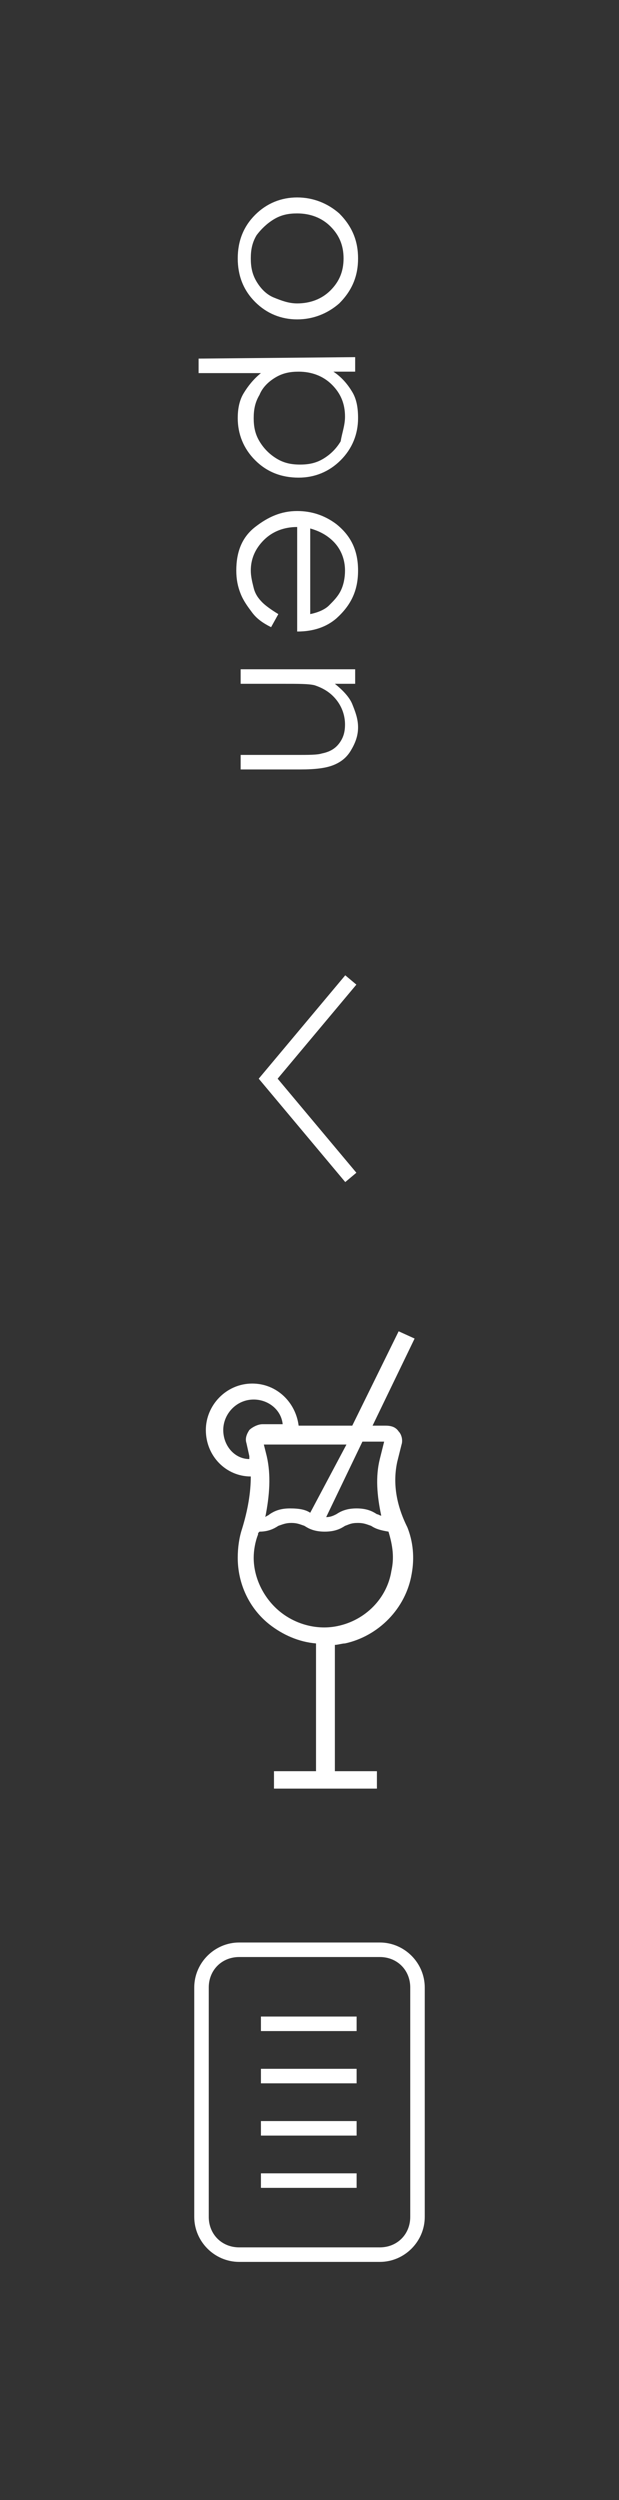
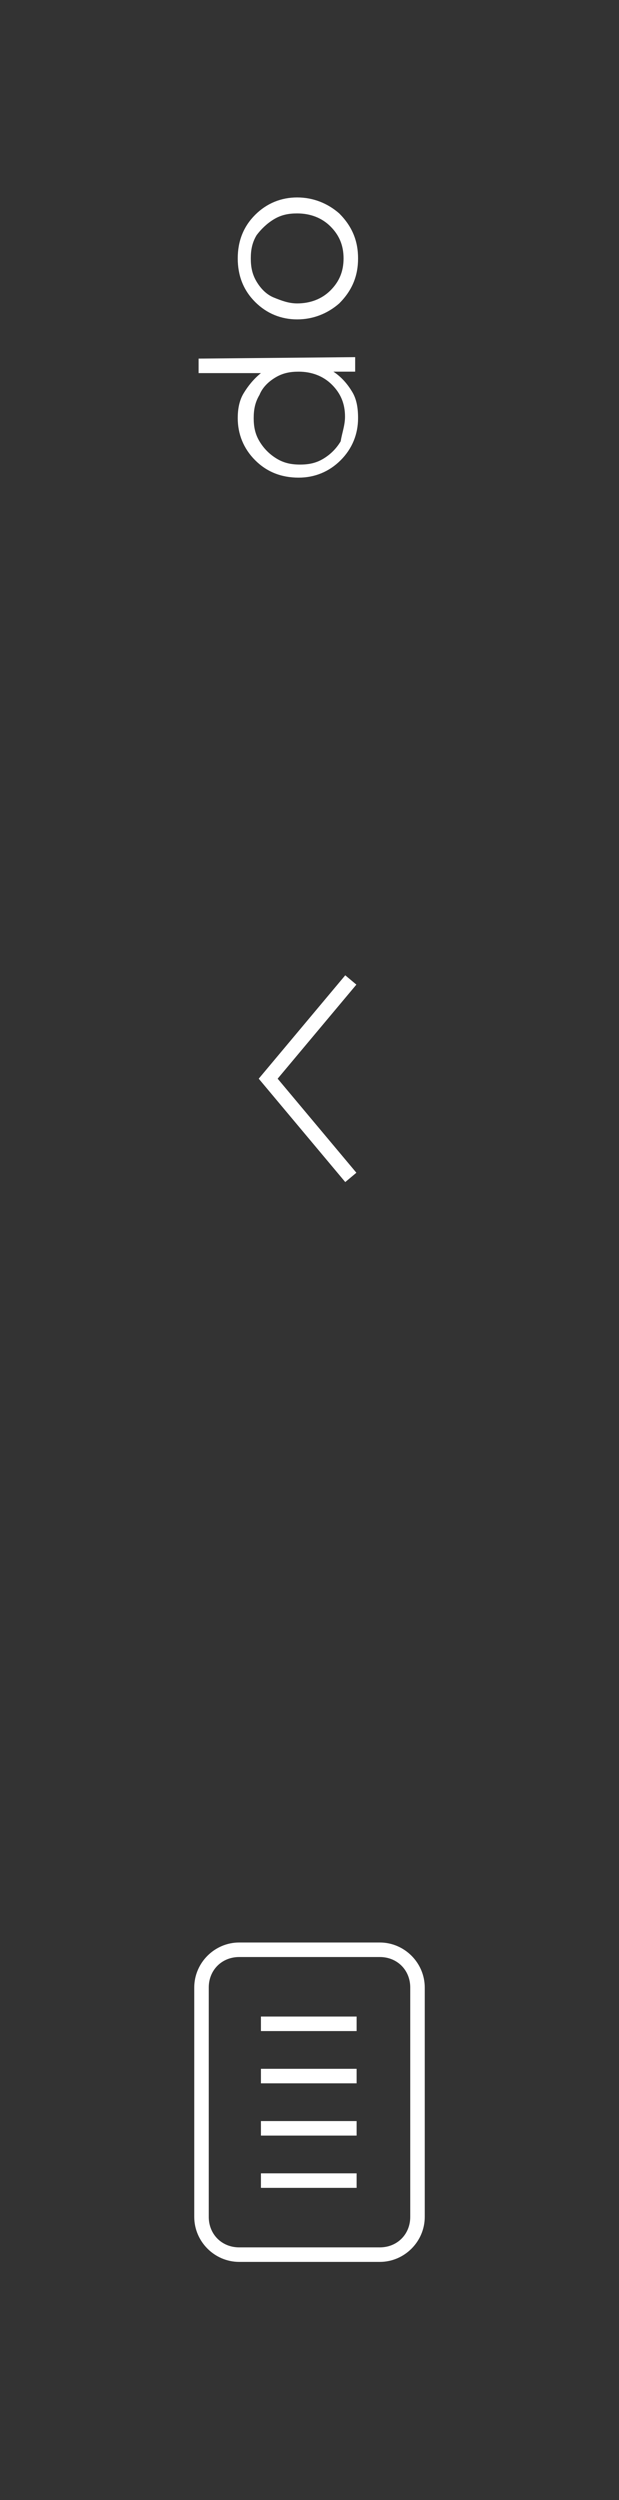
<svg xmlns="http://www.w3.org/2000/svg" version="1.1" id="圖層_1" x="0px" y="0px" width="42.7px" height="172.2px" viewBox="0 0 42.7 172.2" style="enable-background:new 0 0 42.7 172.2;" xml:space="preserve">
  <rect x="0" y="0" width="42.7" height="172.2" fill="#333333" stroke="none" />
  <style type="text/css">
	.st0{fill:#FFFFFF;}
	.st1{fill:none;stroke:#FFFFFF;stroke-miterlimit:10;}
</style>
-   <path class="st0" d="M27.4,100.7l0.3-1.2c0.1-0.3,0-0.7-0.2-0.9c-0.2-0.3-0.5-0.4-0.9-0.4h-0.9l2.9-6l-1.1-0.5l-3.2,6.5h-3.7  c-0.2-1.6-1.5-2.9-3.2-2.9c-1.8,0-3.2,1.5-3.2,3.2c0,1.8,1.4,3.2,3.1,3.2c0,1.1-0.2,2.3-0.6,3.6c-0.2,0.6-0.3,1.3-0.3,2  c0,1.8,0.8,3.5,2.2,4.6c0.9,0.7,2,1.2,3.2,1.3v8.8h-2.9v1.2H26V122h-2.9v-8.7c0.2,0,0.5-0.1,0.7-0.1c2.3-0.5,4.2-2.4,4.6-4.8  c0.2-1.1,0.1-2.2-0.3-3.2C27.3,103.6,27.1,102.1,27.4,100.7z M26.5,99.3l-0.3,1.2c-0.3,1.2-0.2,2.5,0.1,3.9c-0.1,0-0.2-0.1-0.3-0.1  c-0.3-0.2-0.7-0.4-1.4-0.4c-0.7,0-1.1,0.2-1.4,0.4c-0.2,0.1-0.4,0.2-0.7,0.2l2.5-5.2H26.5z M21.4,104.2c-0.3-0.2-0.7-0.3-1.4-0.3  c-0.7,0-1.1,0.2-1.4,0.4c-0.1,0.1-0.2,0.1-0.3,0.2c0.3-1.5,0.4-2.9,0.1-4.2l-0.2-0.8h5.7L21.4,104.2z M15.4,98.5  c0-1.1,0.9-2.1,2.1-2.1c1,0,1.9,0.7,2,1.7h-1.4c-0.3,0-0.7,0.2-0.9,0.4c-0.2,0.3-0.3,0.6-0.2,0.9l0.2,0.9c0,0.1,0,0.1,0,0.2  C16.2,100.5,15.4,99.6,15.4,98.5z M27,108.2c-0.3,1.9-1.8,3.4-3.7,3.8c-1.4,0.3-2.9-0.1-4-1s-1.8-2.3-1.8-3.7c0-0.5,0.1-1.1,0.3-1.6  c0-0.1,0-0.1,0.1-0.2c0.6,0,1-0.2,1.3-0.4c0.3-0.1,0.5-0.2,0.9-0.2s0.6,0.1,0.9,0.2c0.3,0.2,0.7,0.4,1.4,0.4c0.7,0,1.1-0.2,1.4-0.4  c0.3-0.1,0.4-0.2,0.9-0.2c0.4,0,0.6,0.1,0.9,0.2c0.3,0.2,0.6,0.3,1.2,0.4l0,0C27.1,106.5,27.2,107.3,27,108.2z" />
  <g>
    <path class="st0" d="M26.2,155.8h-9.7c-1.7,0-3.1-1.4-3.1-3.1v-15.8c0-1.7,1.4-3.1,3.1-3.1h9.7c1.7,0,3.1,1.4,3.1,3.1v15.8   C29.3,154.4,27.9,155.8,26.2,155.8z M16.5,134.8c-1.2,0-2.1,0.9-2.1,2.1v15.8c0,1.2,0.9,2.1,2.1,2.1h9.7c1.2,0,2.1-0.9,2.1-2.1   v-15.8c0-1.2-0.9-2.1-2.1-2.1H16.5z" />
    <rect x="18" y="138.9" class="st0" width="6.6" height="1" />
    <rect x="18" y="142.5" class="st0" width="6.6" height="1" />
    <rect x="18" y="149.7" class="st0" width="6.6" height="1" />
    <rect x="18" y="146.1" class="st0" width="6.6" height="1" />
  </g>
  <polyline class="st1" points="24.2,67.5 18.5,74.3 24.2,81.1 " />
  <g>
    <path class="st0" d="M24.7,17.8c0,1.2-0.4,2.2-1.3,3.1c-0.8,0.7-1.8,1.1-2.9,1.1s-2.1-0.4-2.9-1.2s-1.2-1.8-1.2-3s0.4-2.2,1.2-3   c0.8-0.8,1.8-1.2,2.9-1.2s2.1,0.4,2.9,1.1C24.3,15.6,24.7,16.6,24.7,17.8z M23.7,17.8c0-0.9-0.3-1.6-0.9-2.2   c-0.6-0.6-1.4-0.9-2.3-0.9c-0.6,0-1.1,0.1-1.6,0.4s-0.9,0.7-1.2,1.1c-0.3,0.5-0.4,1-0.4,1.6s0.1,1.1,0.4,1.6s0.7,0.9,1.2,1.1   s1,0.4,1.6,0.4c0.9,0,1.7-0.3,2.3-0.9S23.7,18.7,23.7,17.8z" />
    <path class="st0" d="M24.5,24.6v1H23c0.6,0.4,1,0.9,1.3,1.4s0.4,1.1,0.4,1.8c0,1.1-0.4,2.1-1.2,2.9c-0.8,0.8-1.8,1.2-2.9,1.2   c-1.2,0-2.2-0.4-3-1.2s-1.2-1.8-1.2-2.9c0-0.6,0.1-1.2,0.4-1.7s0.7-1,1.2-1.4h-4.3v-1L24.5,24.6L24.5,24.6z M23.8,28.7   c0-0.9-0.3-1.6-0.9-2.2s-1.4-0.9-2.3-0.9c-0.6,0-1.1,0.1-1.6,0.4s-0.9,0.7-1.1,1.2c-0.3,0.5-0.4,1-0.4,1.6s0.1,1.1,0.4,1.6   s0.7,0.9,1.2,1.2s1,0.4,1.6,0.4s1.1-0.1,1.6-0.4s0.9-0.7,1.2-1.2C23.6,29.8,23.8,29.3,23.8,28.7z" />
-     <path class="st0" d="M19.2,42.3l-0.5,0.9c-0.6-0.3-1-0.6-1.3-1s-0.6-0.8-0.8-1.3s-0.3-1-0.3-1.6c0-1.3,0.4-2.3,1.3-3   s1.8-1.1,2.9-1.1c1,0,1.9,0.3,2.7,0.9c1,0.8,1.5,1.8,1.5,3.2s-0.5,2.4-1.5,3.3c-0.7,0.6-1.6,0.9-2.7,0.9v-7.2   c-0.9,0-1.7,0.3-2.3,0.9c-0.6,0.6-0.9,1.3-0.9,2.1c0,0.4,0.1,0.8,0.2,1.2s0.3,0.7,0.6,1C18.3,41.7,18.7,42,19.2,42.3z M21.4,42.3   c0.5-0.1,1-0.3,1.3-0.6s0.6-0.6,0.8-1s0.3-0.9,0.3-1.4c0-0.8-0.3-1.5-0.8-2c-0.4-0.4-0.9-0.7-1.6-0.9   C21.4,36.4,21.4,42.3,21.4,42.3z" />
-     <path class="st0" d="M24.5,46.1v1h-1.4c0.5,0.4,1,0.9,1.2,1.4s0.4,1,0.4,1.6s-0.2,1.1-0.5,1.6s-0.7,0.8-1.2,1S21.8,53,20.7,53h-4.1   v-1h3.8c0.9,0,1.5,0,1.8-0.1c0.5-0.1,0.9-0.3,1.2-0.7s0.4-0.8,0.4-1.3c0-0.6-0.2-1.2-0.6-1.7s-0.9-0.8-1.5-1   c-0.4-0.1-1.1-0.1-2.2-0.1h-2.9v-1C16.6,46.1,24.5,46.1,24.5,46.1z" />
  </g>
</svg>